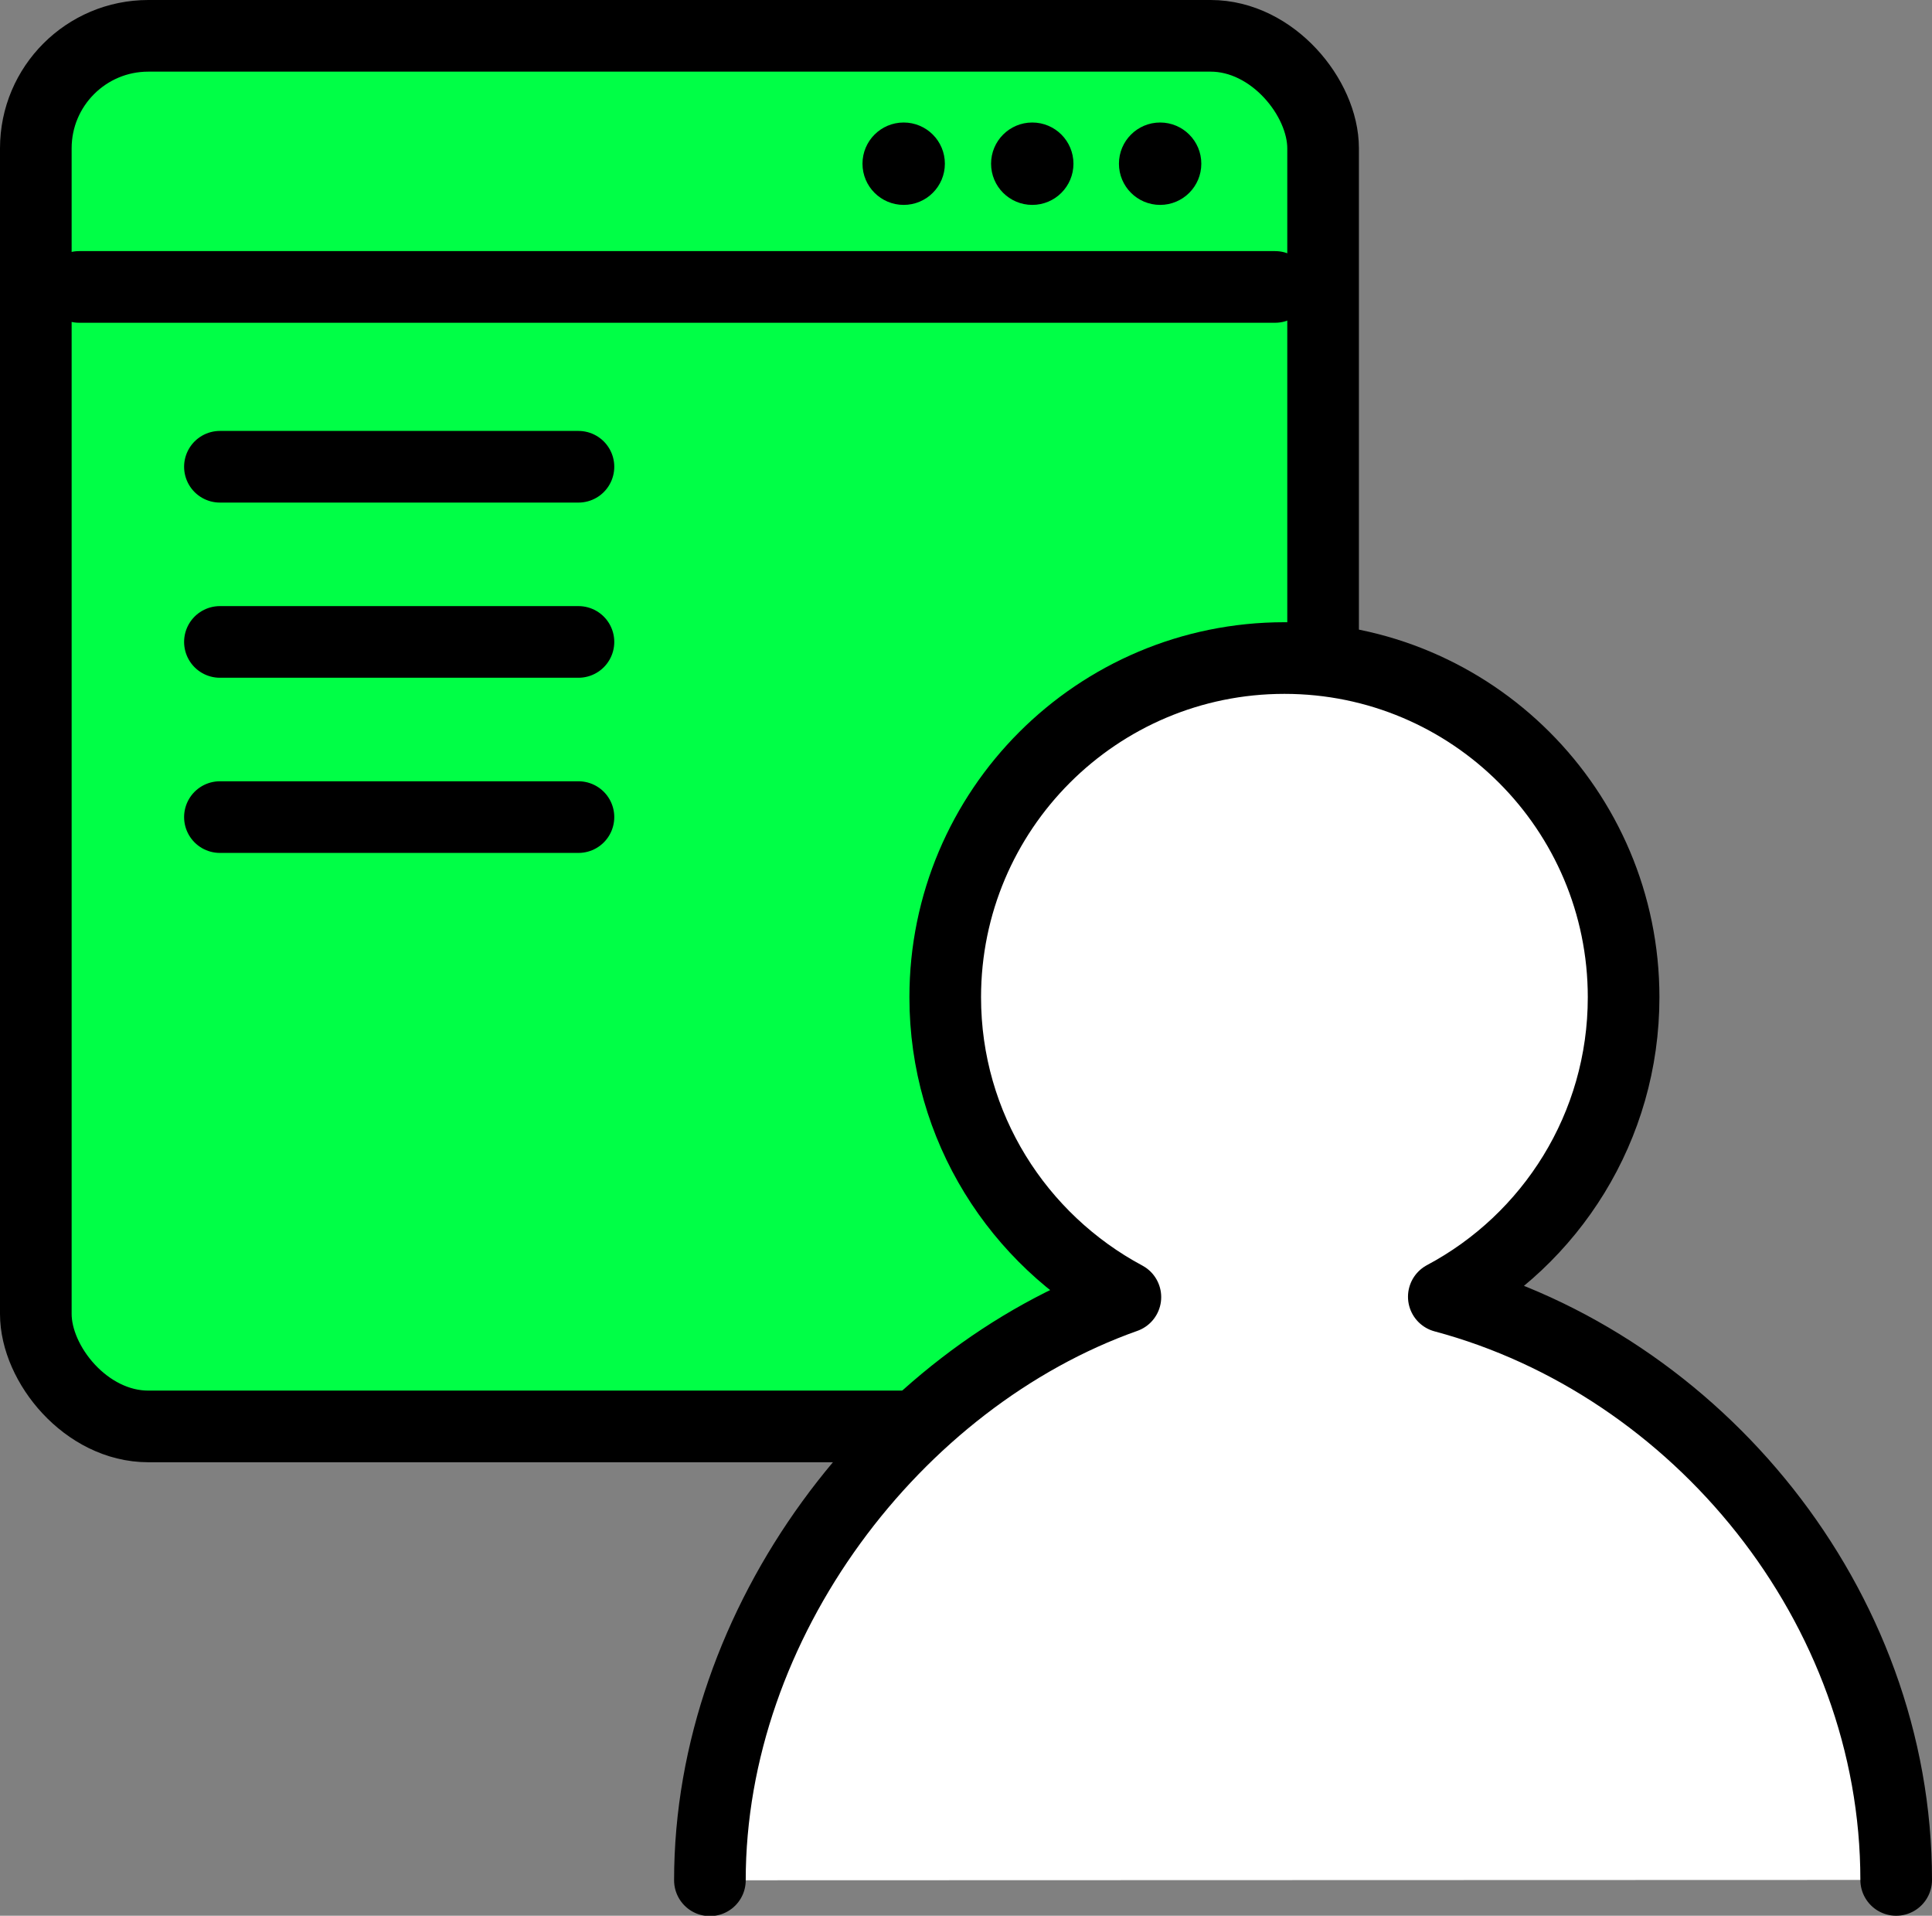
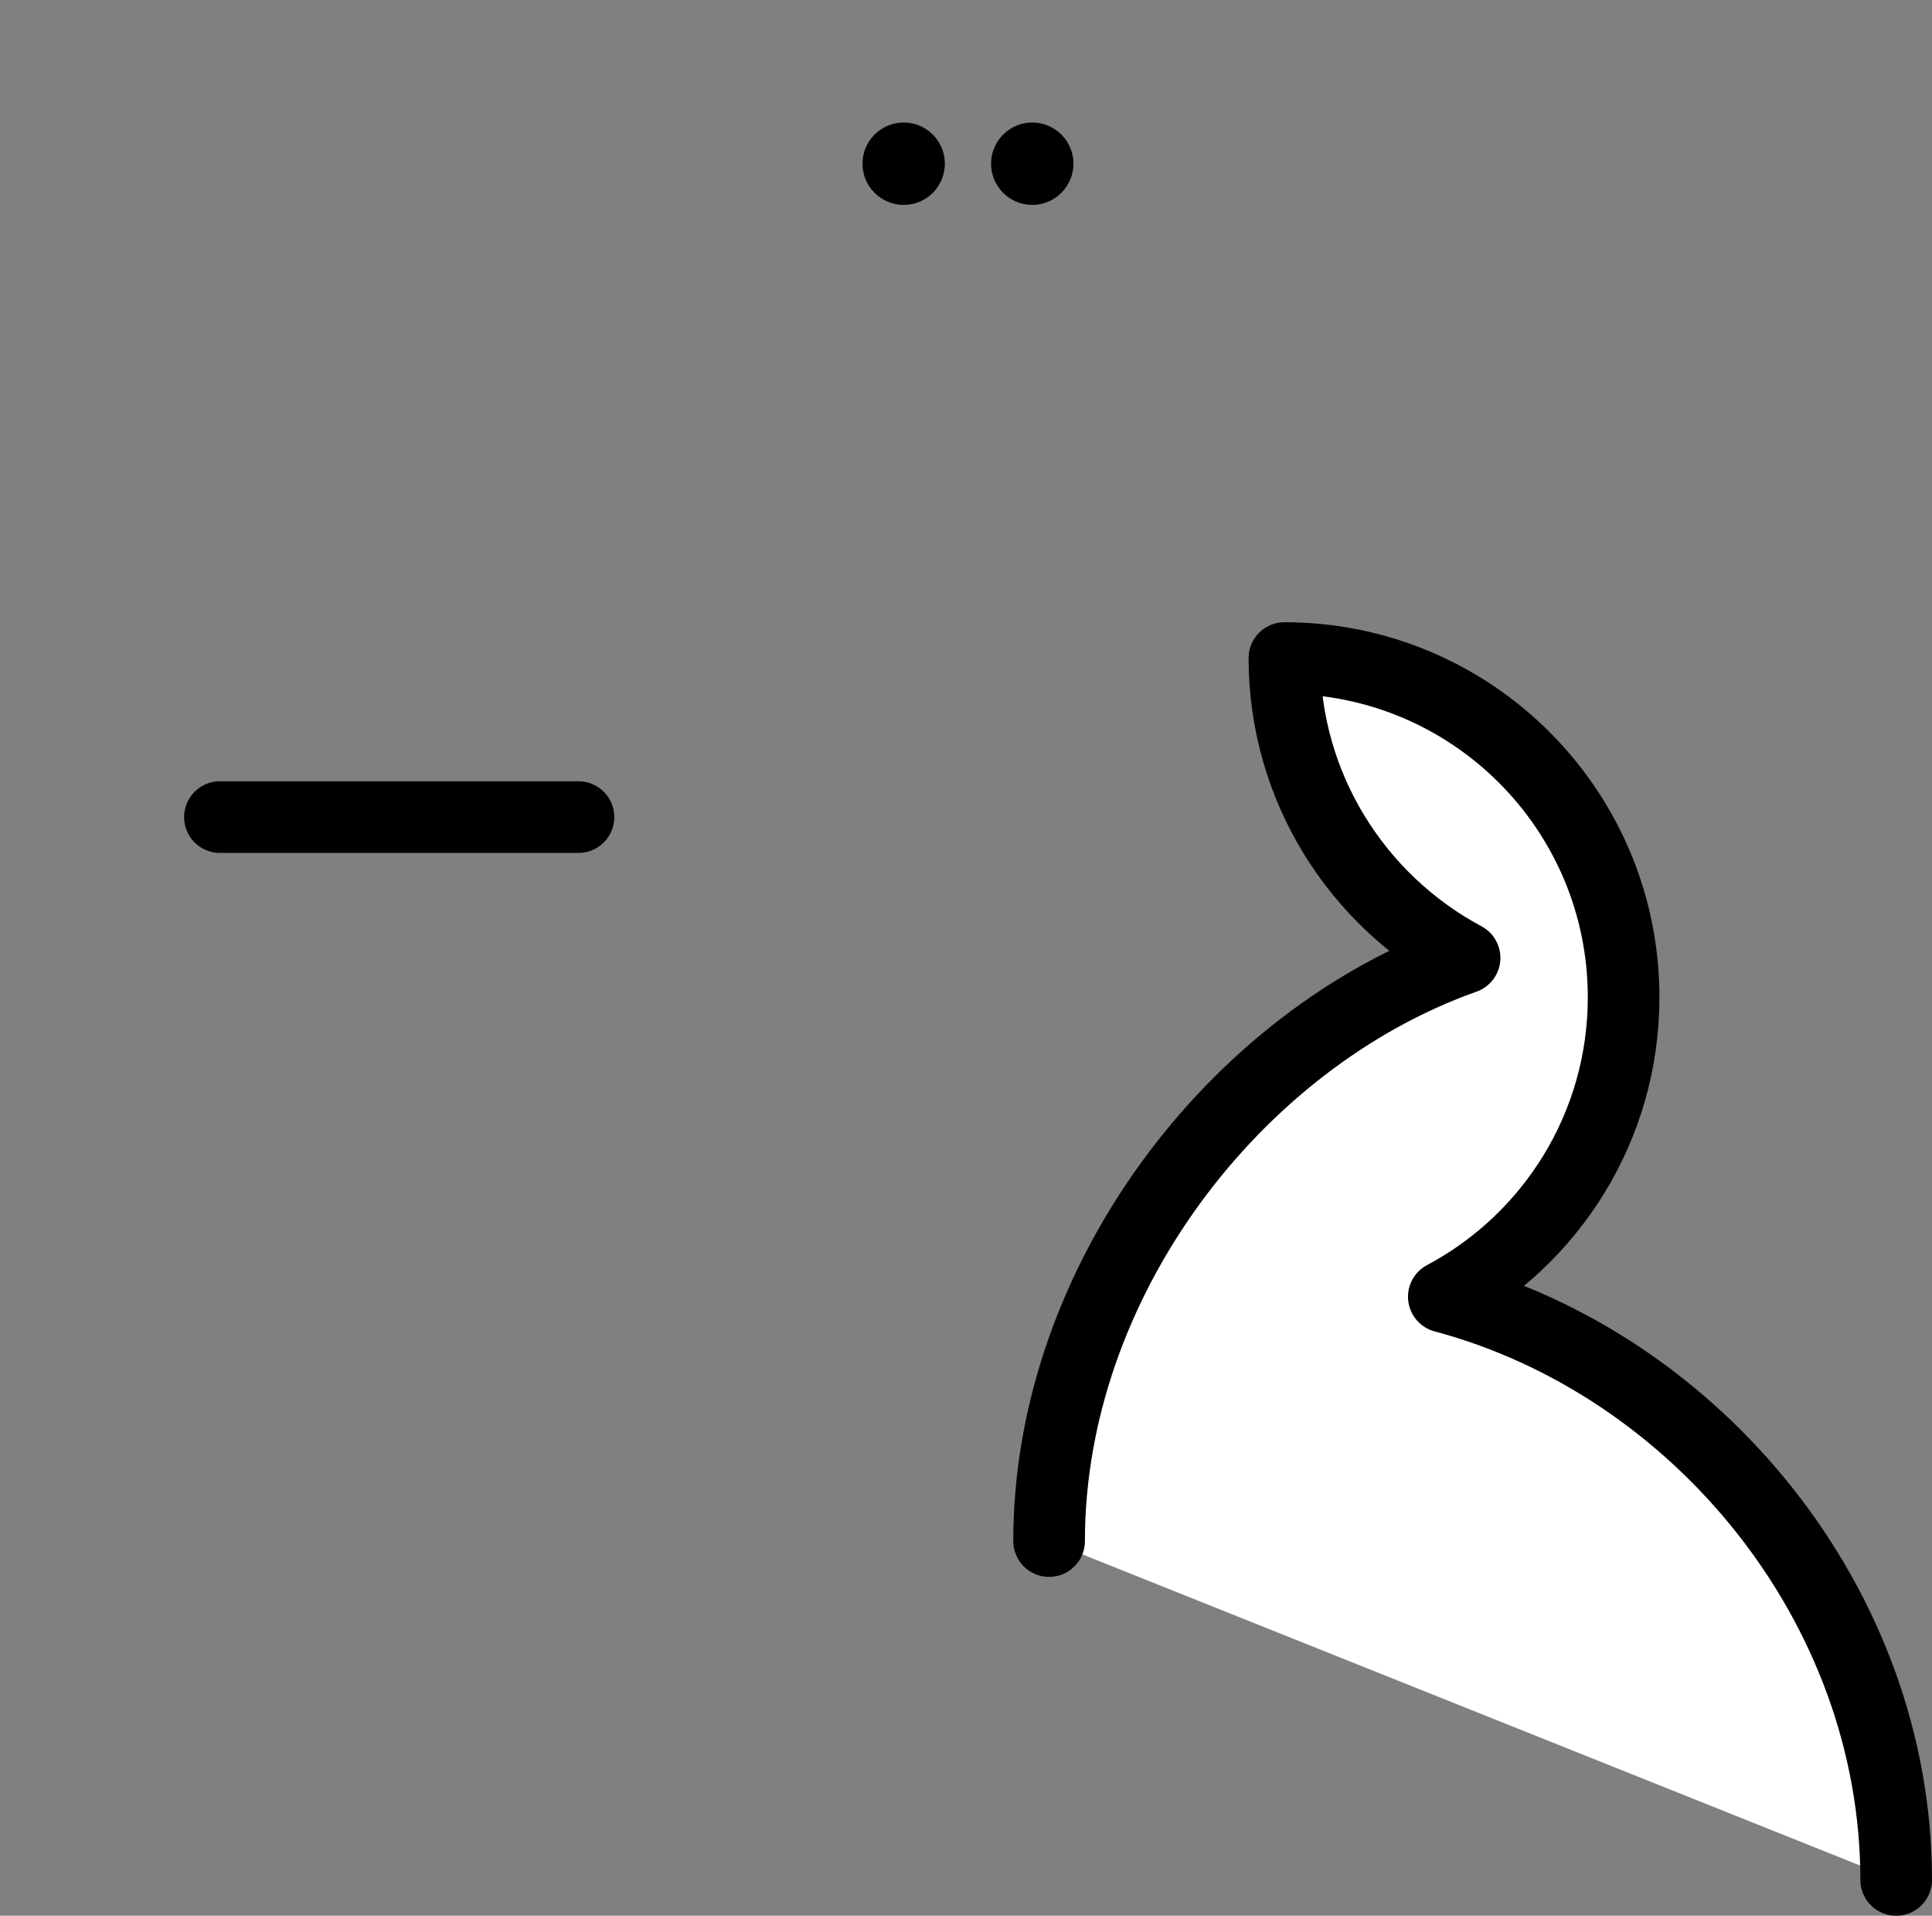
<svg xmlns="http://www.w3.org/2000/svg" id="Ebene_2" data-name="Ebene 2" viewBox="0 0 53.94 53.48">
  <rect x="0" y="0" width="53.94" height="53.48" fill="#808080" stroke="none" />
  <defs>
    <style>
      .cls-1 {
        fill: none;
      }

      .cls-1, .cls-2 {
        stroke-linecap: round;
      }

      .cls-1, .cls-2, .cls-3 {
        stroke: #000;
        stroke-width: 2px;
      }

      .cls-1, .cls-3 {
        stroke-miterlimit: 10;
      }

      .cls-2 {
        fill: #fff;
        stroke-linejoin: round;
      }

      .cls-3 {
        fill: #00ff46;
      }
    </style>
  </defs>
  <g id="Ebene_2-2" data-name="Ebene 2">
    <g>
-       <rect class="cls-3" x="1" y="1" width="35.94" height="38.82" rx="3.14" ry="3.14" />
-       <path class="cls-2" d="M52.94,52.48c0-7.66-5.56-14.39-12.63-16.28h0c2.99-1.59,5.02-4.74,5.02-8.36,0-5.23-4.24-9.47-9.47-9.47s-9.47,4.24-9.47,9.47c0,3.62,2.04,6.77,5.03,8.37h0c-6.43,2.28-11.6,9.07-11.6,16.28" />
-       <line class="cls-1" x1="2.21" y1="8.01" x2="35.6" y2="8.01" />
-       <line class="cls-1" x1="6.14" y1="13.03" x2="16.15" y2="13.03" />
-       <line class="cls-1" x1="6.14" y1="17.92" x2="16.15" y2="17.92" />
+       <path class="cls-2" d="M52.94,52.48c0-7.66-5.56-14.39-12.63-16.28h0c2.99-1.59,5.02-4.74,5.02-8.36,0-5.23-4.24-9.47-9.47-9.47c0,3.62,2.04,6.77,5.03,8.37h0c-6.43,2.28-11.6,9.07-11.6,16.28" />
      <line class="cls-1" x1="6.14" y1="22.81" x2="16.15" y2="22.81" />
-       <circle cx="32.39" cy="4.57" r="1.15" />
      <circle cx="28.82" cy="4.57" r="1.15" />
      <circle cx="25.23" cy="4.57" r="1.15" />
    </g>
  </g>
</svg>